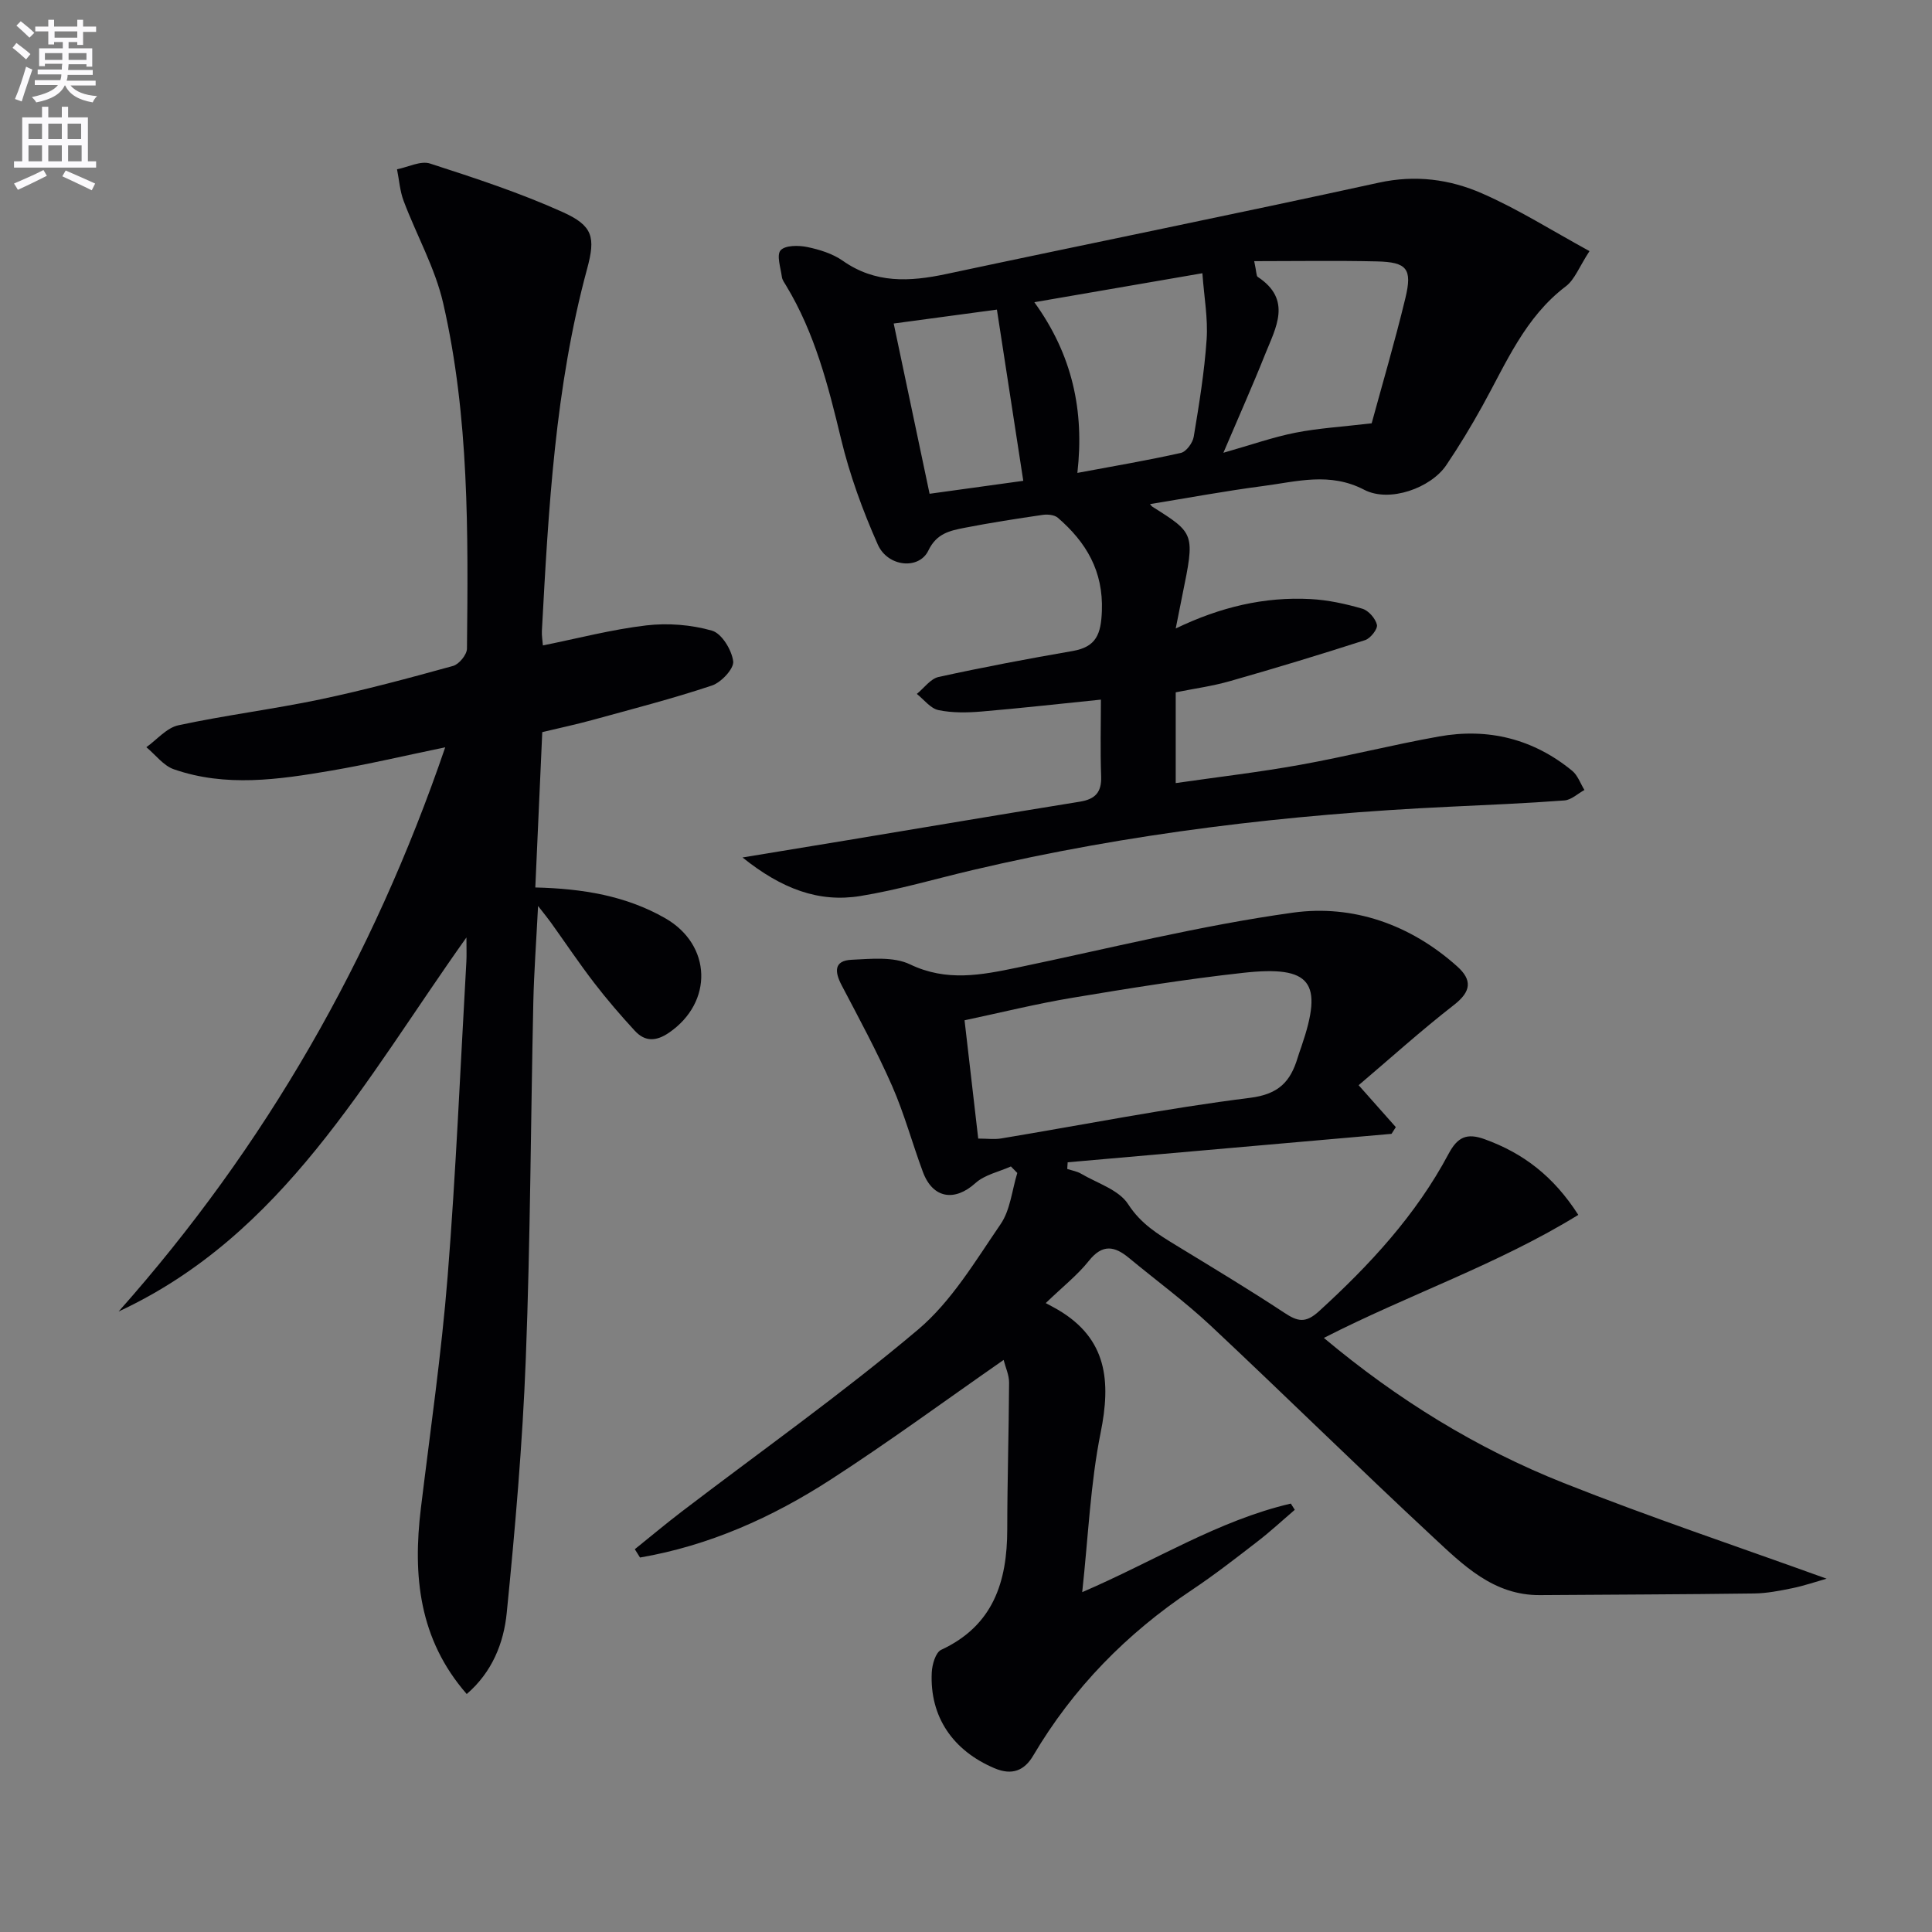
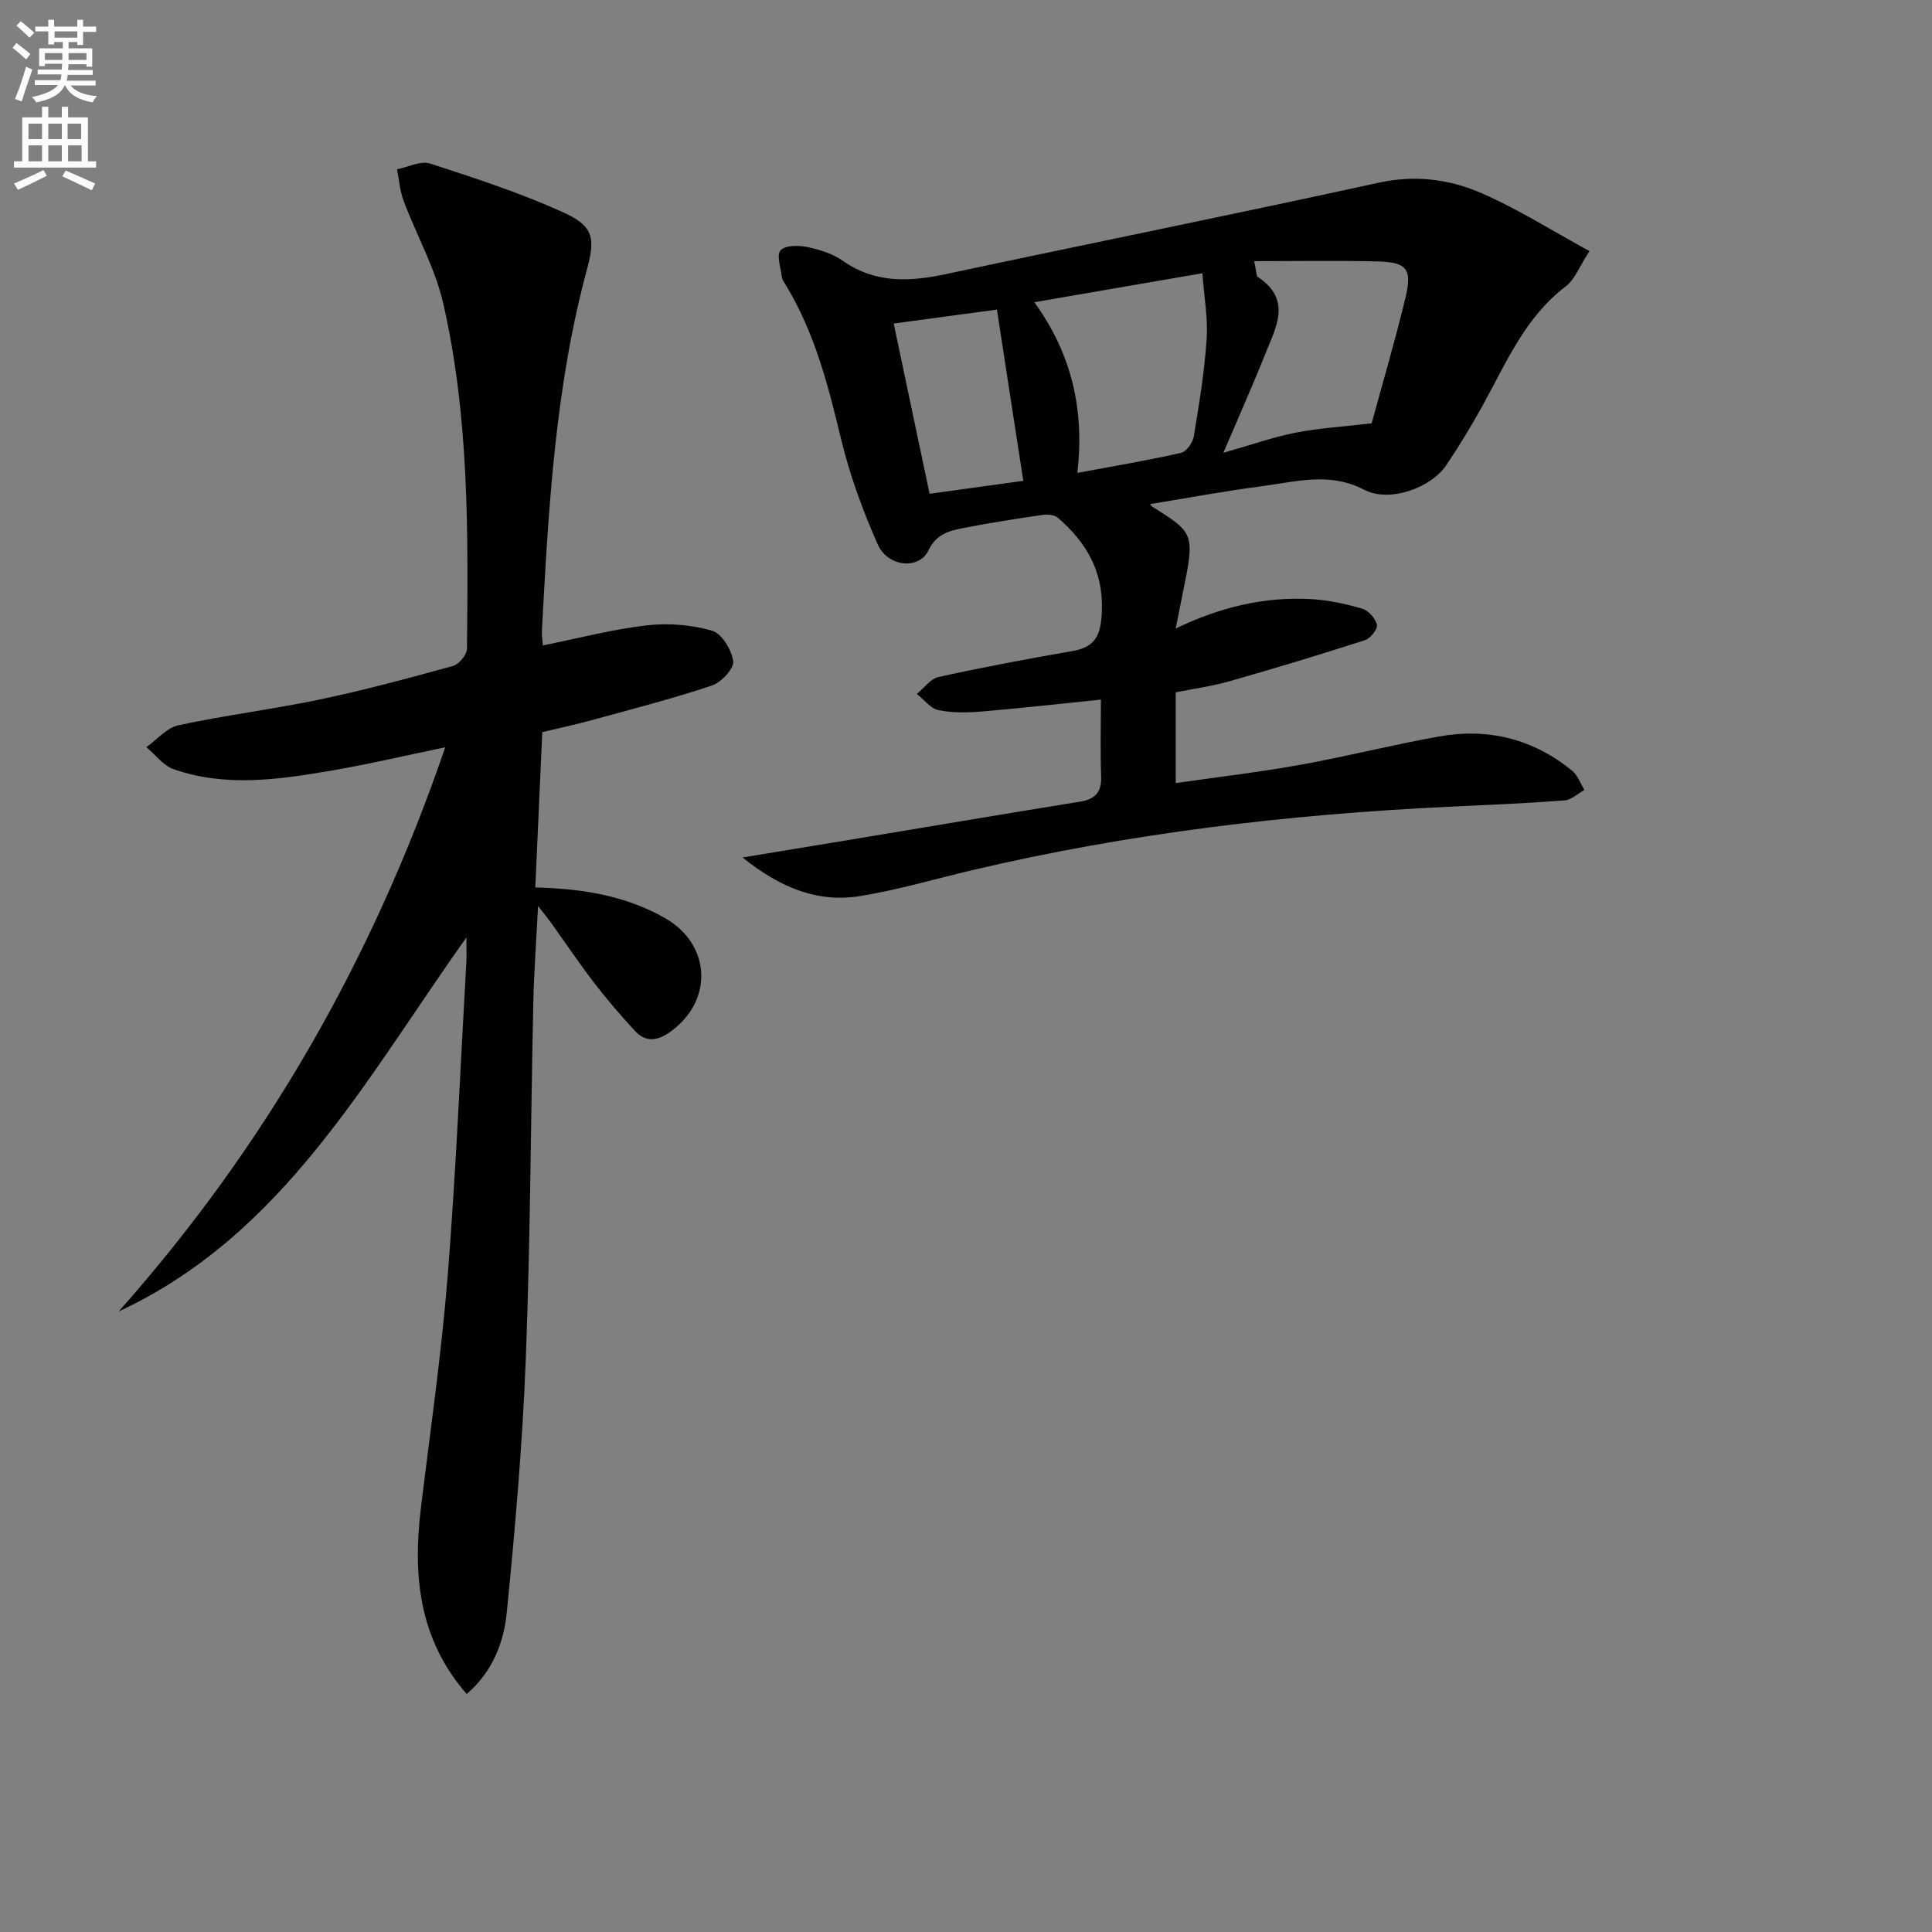
<svg xmlns="http://www.w3.org/2000/svg" enable-background="new 0 0 400 400" viewBox="0 0 400 400">
  <rect x="0" y="0" width="400" height="400" fill="#808080" stroke="none" />
  <path d="m2.6 9.9.8-1c.9.7 1.9 1.4 2.9 2.3l-.9 1.1c-1.1-1-2-1.8-2.8-2.4zm.5 10.6c.9-2.1 1.6-4.3 2.3-6.7.4.2.8.4 1.3.6-.7 2.1-1.5 4.3-2.2 6.6zm.3-15.2.9-.9c1 .8 2 1.6 2.8 2.4l-1 1c-.9-.9-1.8-1.7-2.7-2.5zm12.6-1.2h1.2v1.4h2.7v1.1h-2.7v2.7h-1.2v-.6h-1.8v1.3h4.9v3.8h-1.2v-.5h-3.7c0 .4-.1.9-.1 1.2h5.1v1h-5.2c0 .5-.1.9-.2 1.2h6v1h-5.2c1.1 1.3 2.9 2 5.5 2.2-.4.4-.7.8-.9 1.3-2.9-.5-4.8-1.6-5.7-3.5h-.1c-.8 1.7-2.7 2.9-5.9 3.5-.2-.4-.6-.8-.9-1.1 2.8-.6 4.6-1.4 5.4-2.5h-4.8v-1h5.3c.1-.3.2-.7.2-1.2h-4.9v-1h5c0-.4 0-.8.1-1.2h-3.6v.5h-1.2v-3.7h4.9v-1.3h-1.8v.5h-1.2v-2.7h-2.7v-1h2.7v-1.4h1.2v1.4h4.8zm-6.7 8.3h3.6c0-.4 0-.9 0-1.4h-3.6zm1.9-4.6h4.8v-1.3h-4.7v1.3zm6.7 3.2h-3.7v1.4h3.7z" fill="#fbfafc" />
  <path d="m8.7 22.1h1.3v2.2h2.8v-2.2h1.3v2.2h4.1v9.1h1.7v1.3h-17v-1.3h1.7v-9.1h4.1zm.3 13.1.7 1.2c-1.8.9-3.8 1.9-6 2.9-.2-.4-.5-.8-.8-1.3 2.3-1 4.4-1.9 6.1-2.8zm-3.1-6.4h2.8v-3.2h-2.8zm0 4.6h2.8v-3.3h-2.8zm4.1-4.6h2.8v-3.2h-2.8zm0 4.6h2.8v-3.3h-2.8zm3.6 1.9c2.1.9 4.1 1.8 6.1 2.7l-.7 1.4c-2.2-1.1-4.2-2-6.1-2.9zm3.2-9.7h-2.8v3.2h2.8zm-2.7 7.8h2.8v-3.3h-2.8z" fill="#fbfafc" />
  <g fill="#010104">
-     <path d="m281.29 224.68c3.15 3.55 5.42 6.12 7.7 8.68-.3.46-.59.93-.89 1.39-22.35 1.96-44.7 3.92-67.05 5.89-.03.46-.06.92-.09 1.38.96.32 2.01.48 2.86.98 3.37 1.98 7.83 3.34 9.74 6.3 2.63 4.08 6.16 6.22 9.94 8.53 7.52 4.59 15.08 9.13 22.43 13.98 2.74 1.81 4.37 2.2 7.14-.32 10.53-9.6 20.1-19.94 26.83-32.58 1.84-3.46 3.73-4.41 7.48-3.05 7.96 2.88 14.25 7.64 19.39 15.67-16.67 10.26-35.07 16.47-52.68 25.47 15.28 12.8 31.66 22.89 49.64 30.03 17.81 7.07 36.01 13.16 54.45 19.82-2.36.67-4.71 1.48-7.11 1.97-2.6.53-5.26 1.06-7.9 1.09-14.78.2-29.57.23-44.35.34-9.62.07-15.92-6.25-22.19-12.08-15.49-14.4-30.55-29.25-45.98-43.71-5.33-4.99-11.26-9.34-16.9-14.01-2.98-2.47-5.49-2.95-8.3.58-2.36 2.97-5.43 5.37-8.94 8.76 1.12.61 1.85.98 2.56 1.4 10.16 6 10.96 14.78 8.8 25.46-2.11 10.48-2.54 21.31-3.81 32.99 15.08-6.49 28.18-14.84 43.19-18.34.27.43.55.86.82 1.29-2.55 2.18-5.01 4.47-7.67 6.52-4.48 3.46-8.95 6.95-13.66 10.09-13.5 9.01-24.56 20.28-32.83 34.29-1.79 3.03-4.31 4.18-8.02 2.6-8.57-3.63-13.43-10.62-12.98-19.84.08-1.63.8-4.14 1.95-4.67 10.79-5.01 13.67-14.09 13.68-24.95.01-10.12.33-20.25.38-30.37.01-1.56-.73-3.12-1.13-4.7-12.11 8.42-23.73 16.97-35.83 24.79-12.11 7.83-25.18 13.67-39.45 16.12-.36-.57-.72-1.15-1.08-1.72 3.23-2.59 6.4-5.26 9.69-7.77 16.37-12.51 33.23-24.43 48.95-37.7 6.93-5.85 11.87-14.21 17.1-21.84 2.01-2.94 2.35-7.02 3.45-10.59-.44-.45-.88-.9-1.32-1.35-2.48 1.11-5.42 1.71-7.34 3.44-4.3 3.89-8.83 3.22-10.88-2.29-2.2-5.91-3.85-12.06-6.38-17.82-3.12-7.1-6.83-13.95-10.44-20.83-1.46-2.78-1.66-5.11 2.04-5.29 4.05-.19 8.69-.69 12.11.95 7.56 3.63 14.74 2.22 22.21.67 19.01-3.96 37.91-8.72 57.1-11.38 12.37-1.71 24.28 2.45 33.96 11.12 3.16 2.82 2.94 5.2-.65 7.99-6.82 5.3-13.22 11.09-19.74 16.62zm-78.76 11.05c1.84 0 3.35.21 4.78-.03 17.15-2.85 34.22-6.25 51.46-8.4 6.02-.75 8.41-3.39 9.9-8.32.24-.79.52-1.57.79-2.35 4.56-13.3 2.02-16.77-12.04-15.22-11.85 1.3-23.64 3.21-35.4 5.17-7.41 1.23-14.72 3.05-22.32 4.66 1 8.67 1.91 16.53 2.83 24.49z" />
    <path d="m112.27 151.58c-.48 10.75-.95 21.3-1.44 32.16 9.86.24 18.79 1.73 26.9 6.37 9.65 5.53 9.97 17.39.79 23.69-2.68 1.84-4.98 1.9-7.09-.39-2.92-3.17-5.74-6.44-8.37-9.86-3.14-4.08-6.01-8.37-9.01-12.56-.58-.81-1.22-1.58-2.65-3.42-.38 7.53-.84 13.68-.98 19.85-.54 24.64-.61 49.29-1.56 73.91-.68 17.57-2.2 35.12-3.95 52.63-.62 6.21-3.01 12.24-8.28 16.77-9.9-11.34-11.19-24.51-9.49-38.48 1.94-15.99 4.26-31.95 5.54-48 1.73-21.71 2.64-43.49 3.88-65.23.07-1.29.01-2.59.01-4.93-20.99 29.49-37.9 61.58-72.01 77.44 30.39-34.21 52.63-72.98 67.62-116.81-8.27 1.71-15.92 3.52-23.66 4.84-10.84 1.85-21.78 3.45-32.53-.29-2.16-.75-3.8-3.01-5.69-4.57 2.2-1.57 4.21-4.02 6.64-4.54 9.72-2.09 19.63-3.32 29.37-5.36 9.25-1.95 18.39-4.41 27.5-6.93 1.23-.34 2.86-2.33 2.87-3.57.25-23.97.47-47.99-4.92-71.51-1.67-7.3-5.52-14.09-8.19-21.19-.78-2.06-.93-4.36-1.37-6.55 2.3-.45 4.89-1.82 6.84-1.19 9.27 3 18.59 6.05 27.46 10.05 6.26 2.82 6.83 5.19 5.06 11.73-6.66 24.57-8 49.78-9.37 75-.05.98.14 1.97.21 2.99 7.24-1.46 14.27-3.31 21.43-4.15 4.46-.52 9.28-.14 13.58 1.09 2.01.57 4.09 3.99 4.39 6.35.19 1.51-2.48 4.37-4.4 5.01-8.14 2.72-16.48 4.86-24.76 7.14-3.32.91-6.71 1.63-10.37 2.51z" />
    <path d="m329.09 51.99c-2.16 3.31-3.07 5.9-4.89 7.28-8.48 6.42-12.36 15.89-17.26 24.73-2.33 4.21-4.83 8.35-7.52 12.33-3.17 4.68-11.72 7.81-16.98 5.07-7.12-3.71-13.94-1.69-20.88-.78-7.89 1.03-15.72 2.49-23.46 3.75.12.13.28.41.52.56 8.78 5.53 8.78 5.53 6.17 18.32-.42 2.07-.82 4.14-1.37 6.87 9.25-4.45 18.36-6.6 27.91-6.09 3.61.19 7.24.98 10.71 1.99 1.29.37 2.74 2.03 3.04 3.34.19.87-1.34 2.81-2.45 3.17-9.28 2.99-18.61 5.82-27.98 8.49-3.63 1.04-7.42 1.55-11.23 2.32v18.79c8.81-1.27 17.33-2.26 25.75-3.78 9.63-1.73 19.13-4.15 28.76-5.87 10.17-1.82 19.51.49 27.57 7.1 1.16.95 1.71 2.64 2.54 3.98-1.38.75-2.71 2.05-4.13 2.16-7.96.6-15.93.93-23.91 1.31-33.25 1.57-66.19 5.47-98.63 13.11-7.74 1.82-15.41 4.1-23.24 5.37-8.59 1.4-16.27-1.46-24.4-7.98 8.16-1.34 14.95-2.45 21.74-3.58 16.03-2.66 32.06-5.38 48.1-7.97 3.16-.51 4.53-1.92 4.41-5.24-.2-5.4-.05-10.81-.05-15.89-8.6.87-16.63 1.78-24.68 2.46-2.97.25-6.07.31-8.95-.29-1.65-.34-3-2.18-4.48-3.35 1.49-1.21 2.83-3.14 4.5-3.51 9.21-2.02 18.48-3.77 27.78-5.38 4.91-.85 5.85-3.56 6.03-8.25.32-8.29-3.24-14.26-9.11-19.33-.71-.61-2.12-.75-3.13-.6-5.42.79-10.84 1.63-16.21 2.68-2.99.59-5.77 1.14-7.47 4.7-1.92 4.02-8.39 3.43-10.47-1.23-3.13-7.05-5.82-14.42-7.62-21.91-2.65-11.03-5.43-21.91-11.37-31.72-.34-.57-.79-1.16-.87-1.78-.25-1.89-1.14-4.51-.27-5.51.94-1.06 3.7-1.06 5.5-.69 2.56.53 5.27 1.37 7.38 2.85 6.73 4.73 13.84 4.35 21.38 2.75 29.86-6.36 59.78-12.4 89.6-18.92 7.58-1.66 14.68-.71 21.37 2.22 7.47 3.26 14.46 7.7 22.25 11.95zm-114.94 10.58c7.88 10.9 10.37 22.47 8.91 35.34 7.54-1.41 14.53-2.59 21.43-4.14 1.11-.25 2.45-2.08 2.66-3.35 1.11-6.68 2.21-13.4 2.67-20.15.3-4.32-.52-8.72-.88-13.7-11.95 2.07-22.83 3.94-34.79 6zm45.52-8.5c.5 2.34.43 3.06.72 3.25 7.2 4.73 3.74 10.53 1.53 16.06-2.55 6.4-5.37 12.7-8.63 20.36 5.81-1.65 10.29-3.24 14.9-4.15 4.75-.94 9.63-1.22 15.8-1.95 2.12-7.81 4.78-16.81 6.98-25.92 1.47-6.1.32-7.46-5.94-7.6-8.25-.19-16.51-.05-25.36-.05zm-74.64 12.91c2.56 12.17 4.94 23.44 7.43 35.25 6.97-.96 13.58-1.88 19.4-2.68-1.85-11.99-3.62-23.5-5.46-35.45-6.6.89-13.74 1.85-21.37 2.88z" />
  </g>
</svg>